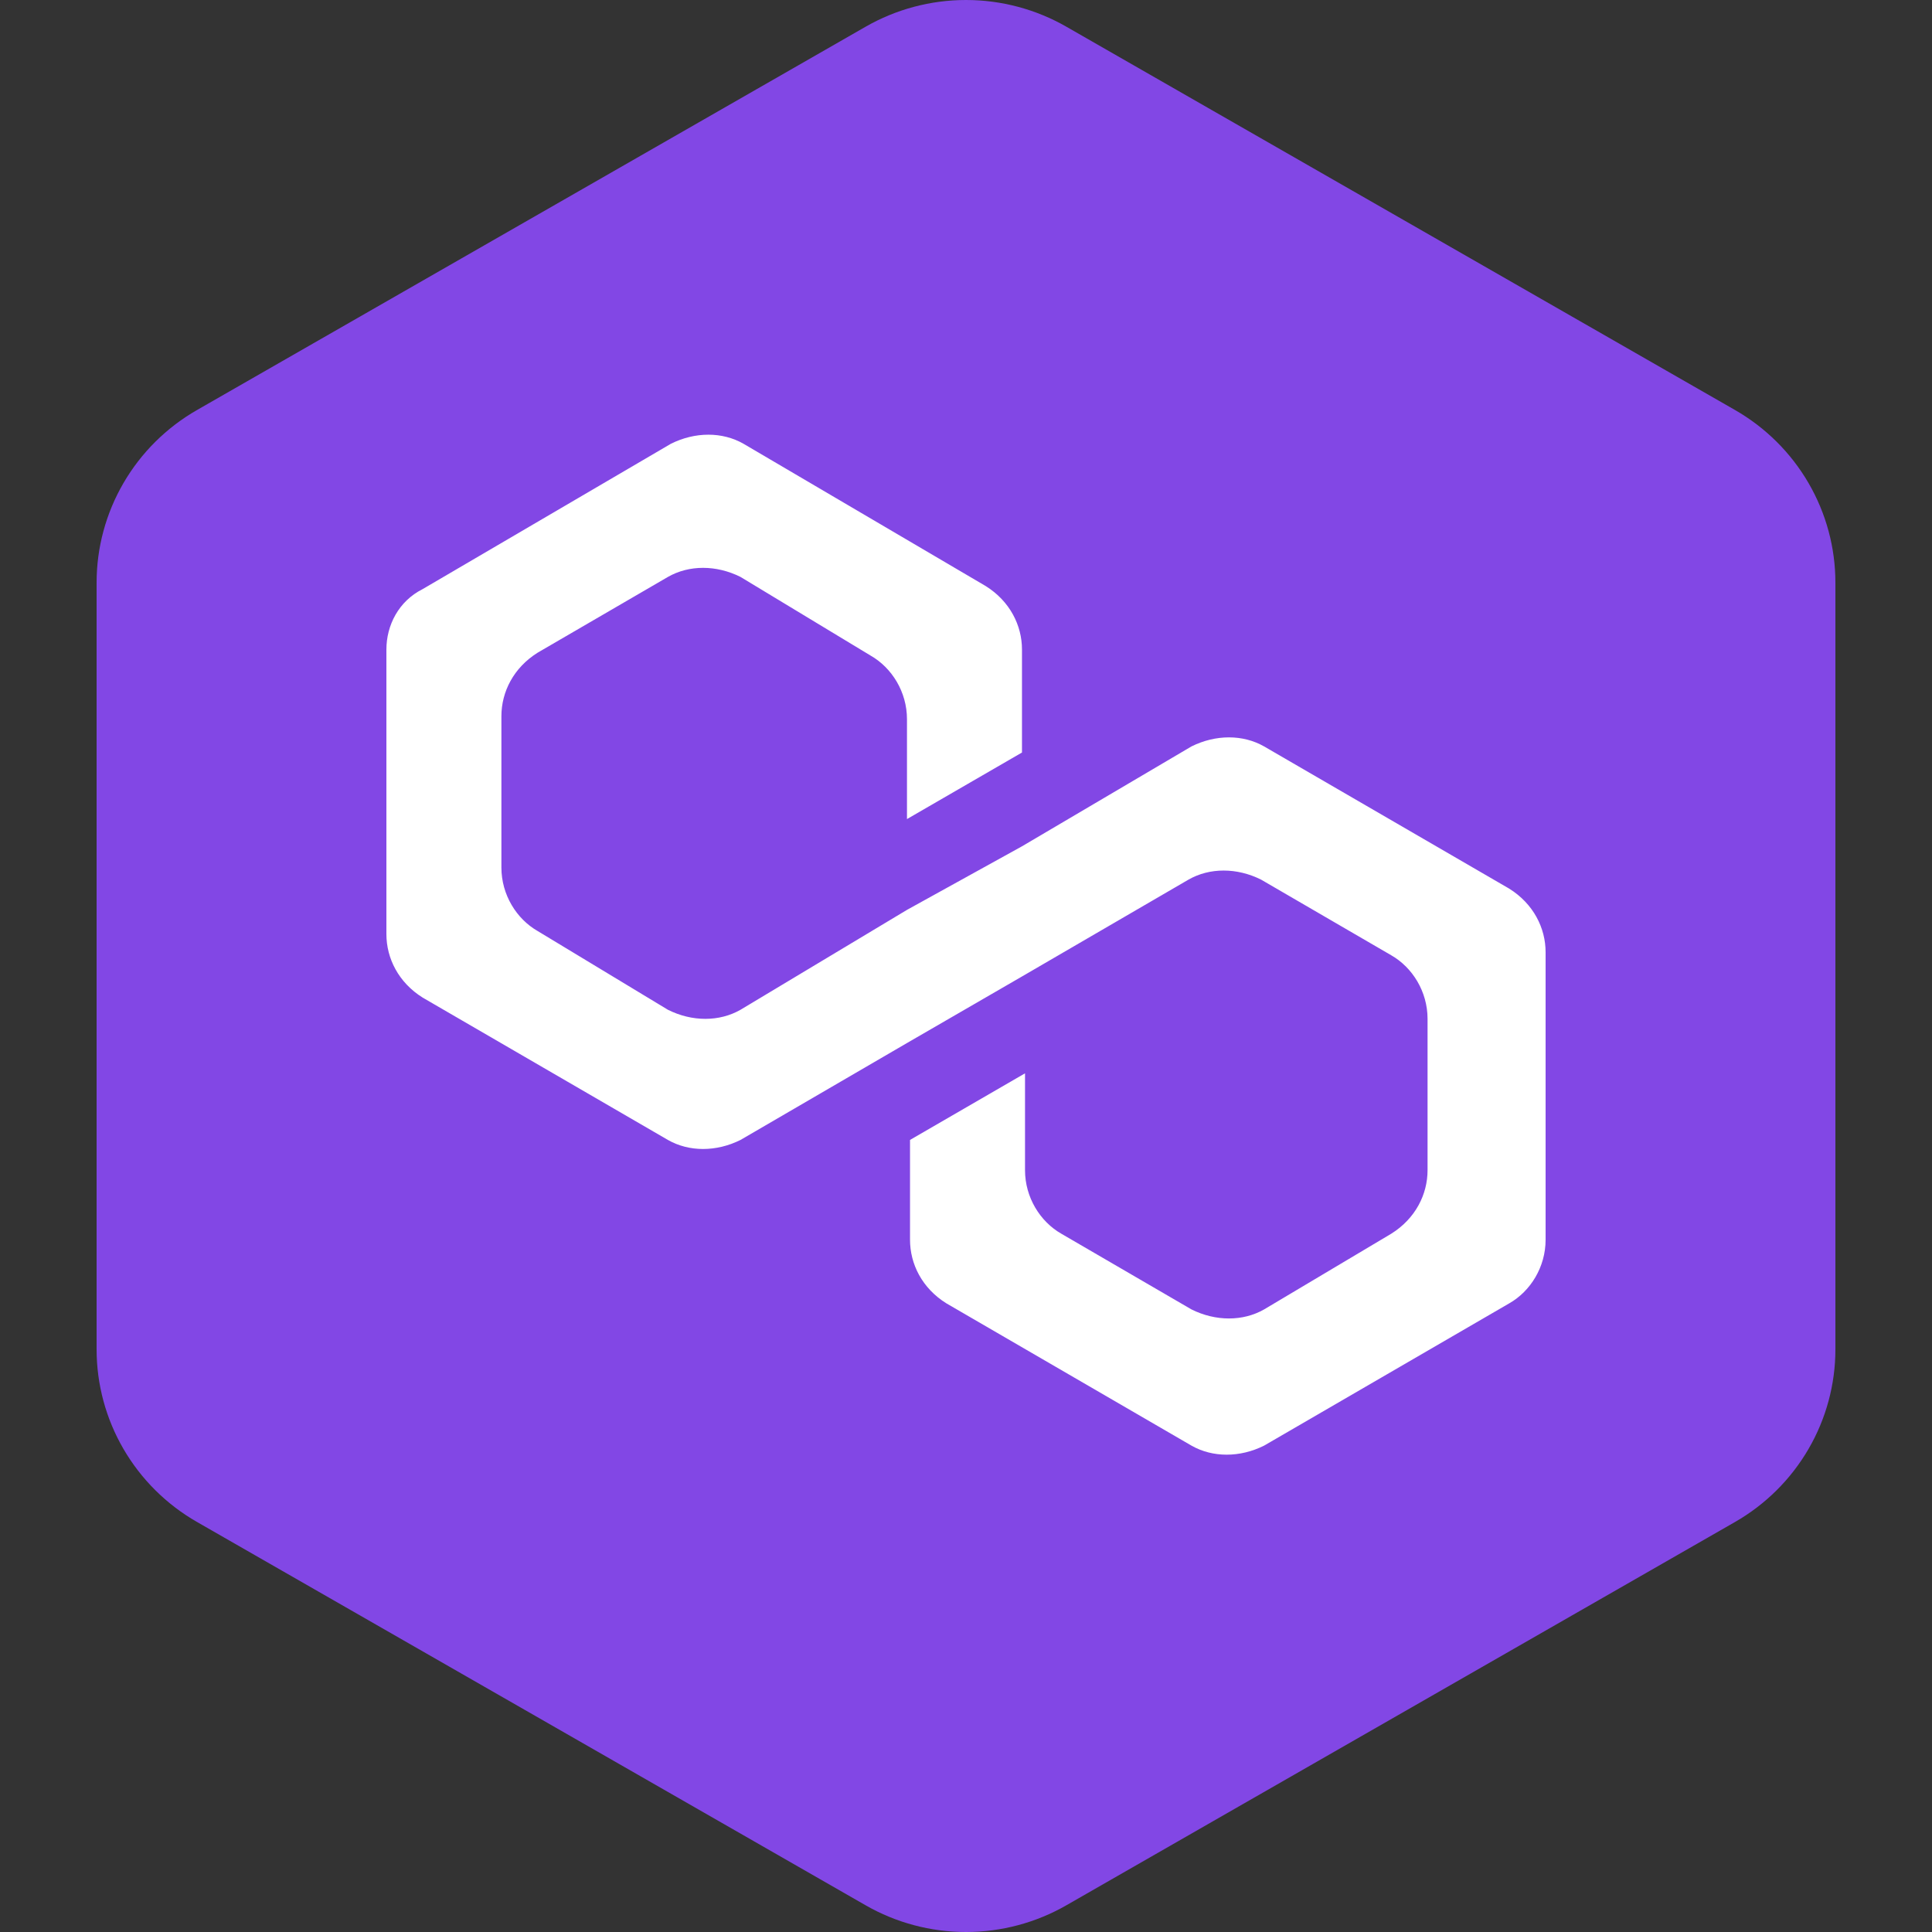
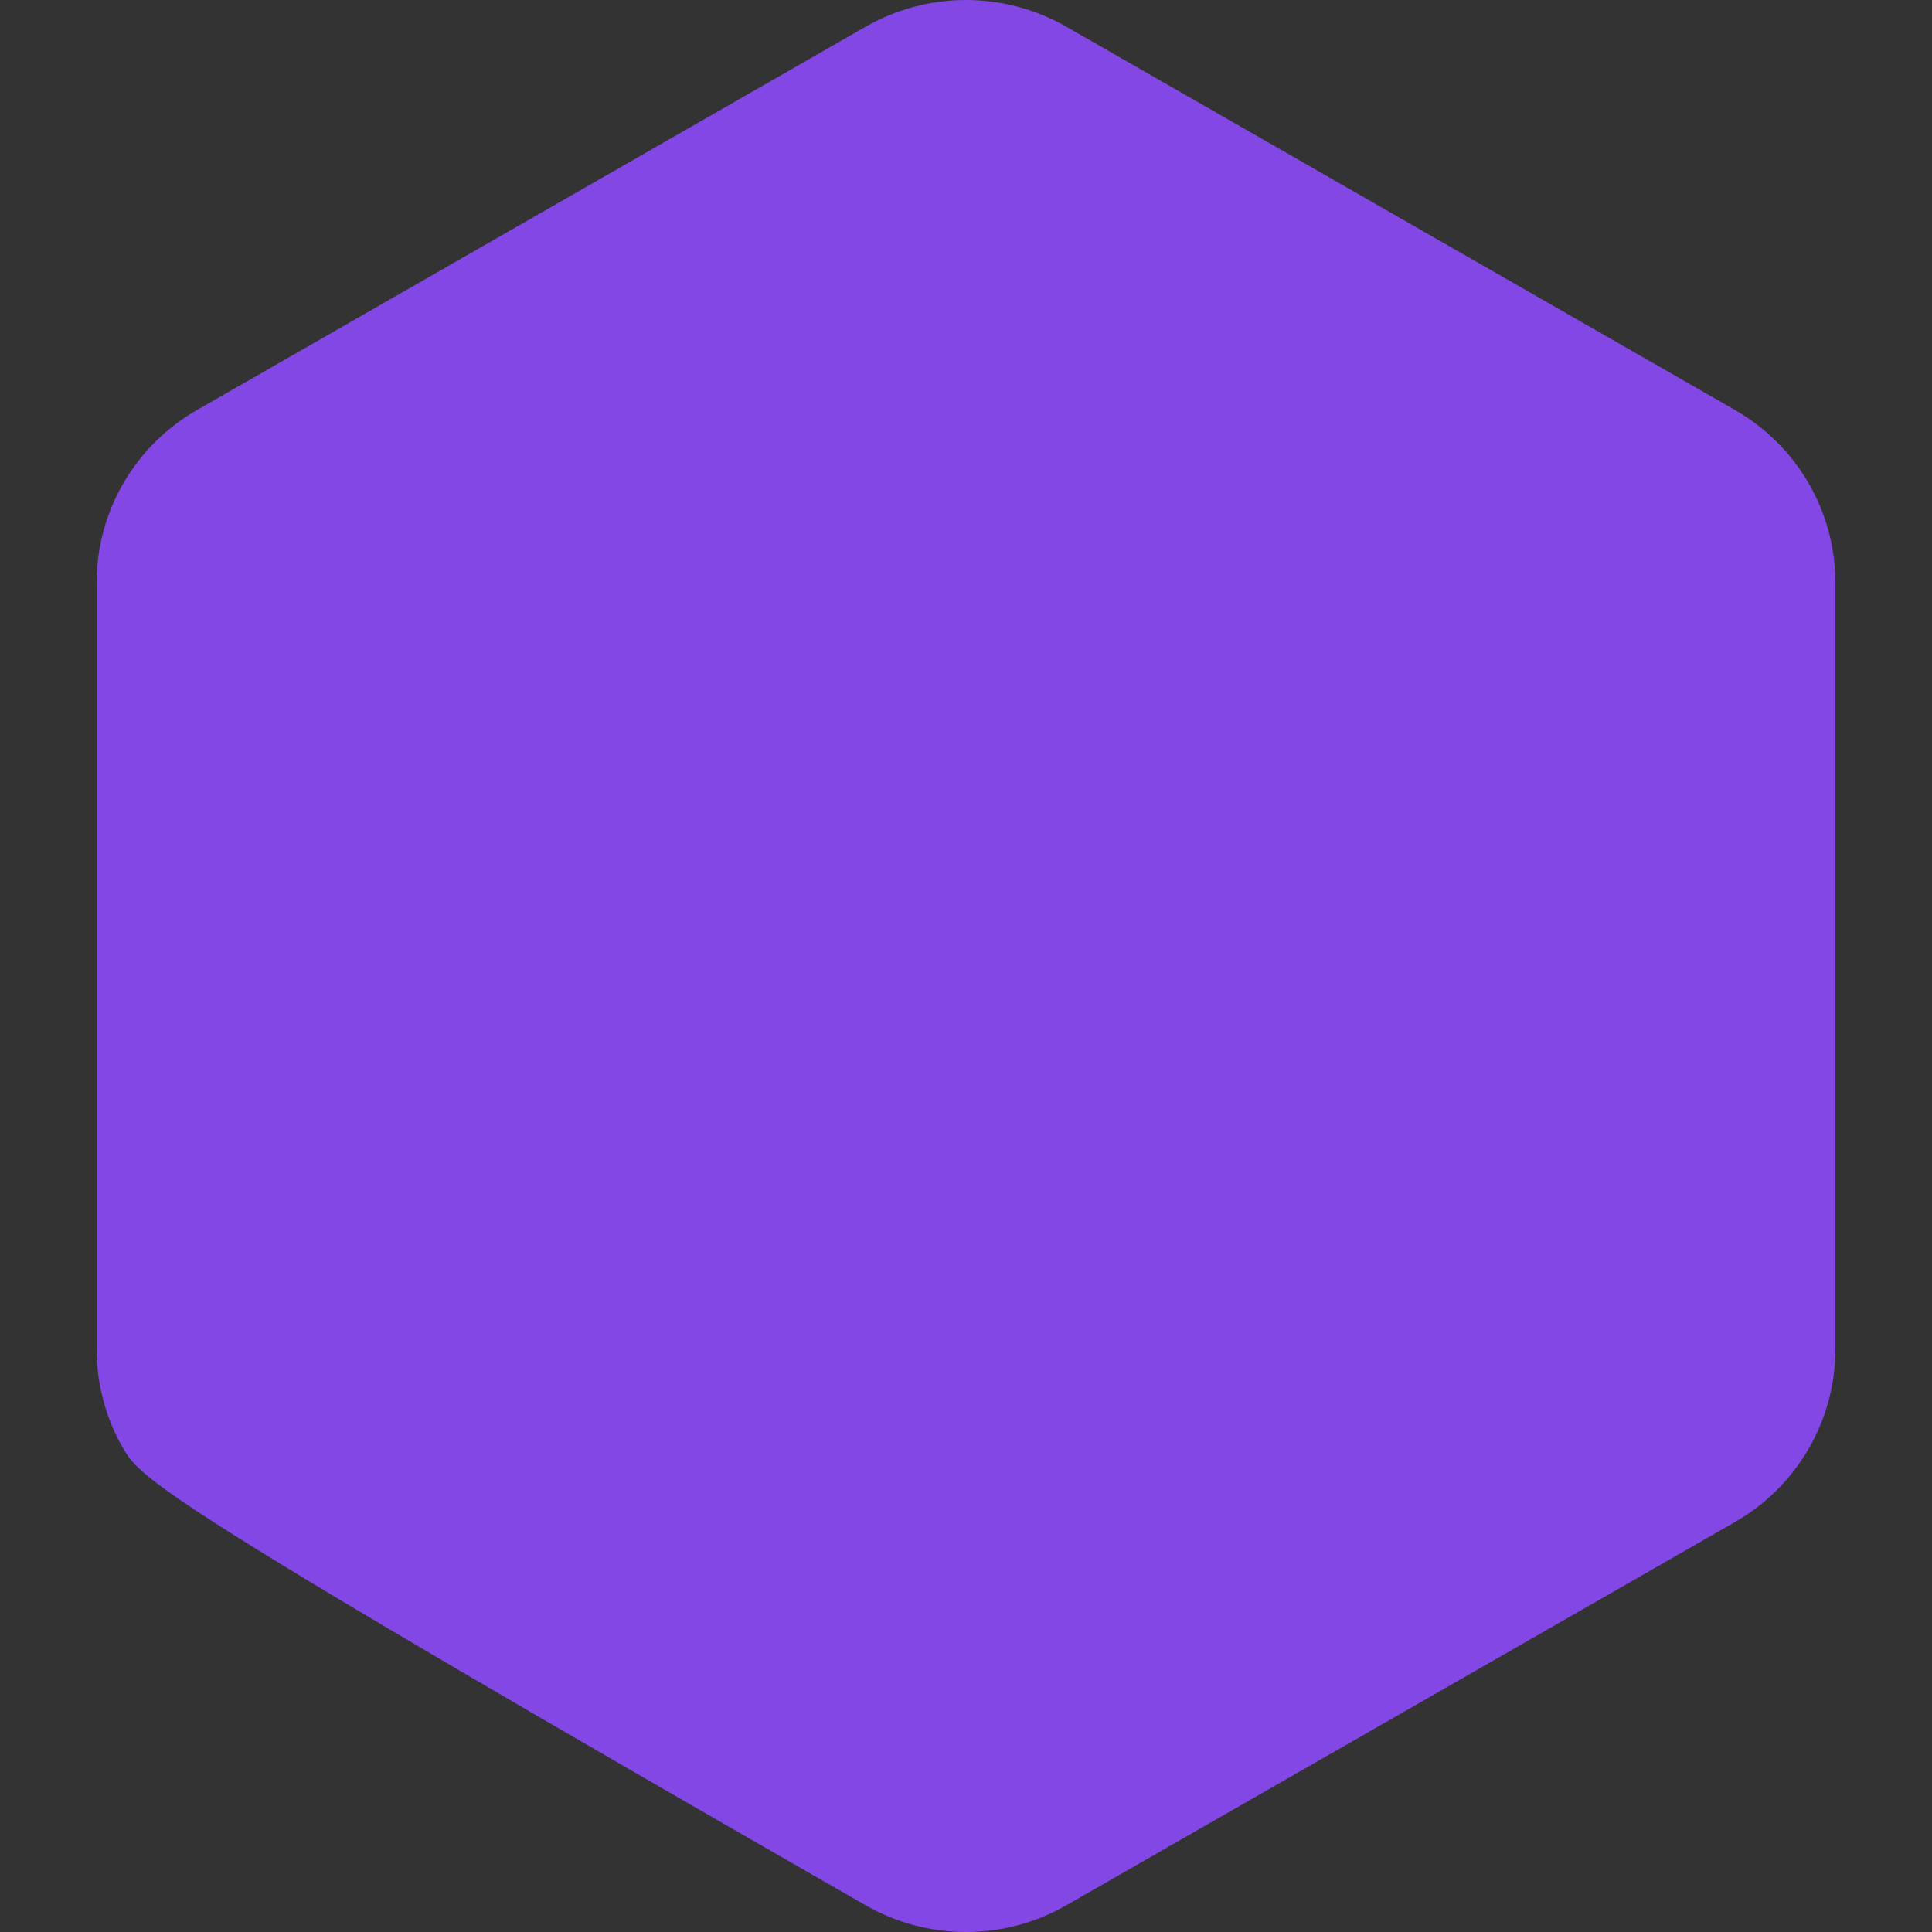
<svg xmlns="http://www.w3.org/2000/svg" width="40" height="40" viewBox="0 0 40 40" fill="none">
  <rect x="0" y="0" width="40" height="40" fill="#333333" stroke="none" />
-   <path d="M22.078 0.553L35.922 8.489C36.553 8.851 37.078 9.372 37.443 10C37.808 10.627 38 11.339 38 12.063V27.937C38 28.661 37.808 29.373 37.443 30C37.078 30.628 36.553 31.149 35.922 31.511L22.078 39.447C21.447 39.809 20.73 40 20 40C19.27 40 18.553 39.809 17.922 39.447L4.079 31.511C3.447 31.149 2.922 30.628 2.557 30C2.192 29.373 2 28.661 2 27.937V12.063C2 11.339 2.192 10.627 2.557 10C2.922 9.372 3.447 8.851 4.079 8.489L17.922 0.553C18.553 0.191 19.27 0 20 0C20.73 0 21.447 0.191 22.078 0.553V0.553Z" fill="#8247E5" />
-   <path d="M26.172 15.454C25.734 15.204 25.17 15.204 24.668 15.454L21.159 17.522L18.778 18.838L15.332 20.906C14.893 21.157 14.329 21.157 13.828 20.906L11.133 19.277C10.694 19.026 10.381 18.525 10.381 17.961V14.828C10.381 14.326 10.632 13.825 11.133 13.512L13.828 11.945C14.266 11.694 14.83 11.694 15.332 11.945L18.026 13.574C18.465 13.825 18.778 14.326 18.778 14.89V16.958L21.159 15.58V13.449C21.159 12.948 20.909 12.447 20.407 12.133L15.394 9.188C14.956 8.937 14.392 8.937 13.89 9.188L8.752 12.196C8.251 12.447 8 12.948 8 13.449V19.339C8 19.841 8.251 20.342 8.752 20.655L13.828 23.601C14.266 23.851 14.83 23.851 15.332 23.601L18.778 21.595L21.159 20.217L24.606 18.212C25.044 17.961 25.608 17.961 26.11 18.212L28.804 19.778C29.243 20.029 29.556 20.53 29.556 21.094V24.227C29.556 24.729 29.305 25.23 28.804 25.543L26.172 27.11C25.734 27.36 25.17 27.36 24.668 27.11L21.974 25.543C21.535 25.292 21.222 24.791 21.222 24.227V22.222L18.841 23.601V25.668C18.841 26.17 19.091 26.671 19.593 26.984L24.668 29.93C25.107 30.18 25.671 30.18 26.172 29.93L31.248 26.984C31.687 26.734 32 26.232 32 25.668V19.715C32 19.214 31.749 18.713 31.248 18.399L26.172 15.454Z" fill="white" />
+   <path d="M22.078 0.553L35.922 8.489C36.553 8.851 37.078 9.372 37.443 10C37.808 10.627 38 11.339 38 12.063V27.937C38 28.661 37.808 29.373 37.443 30C37.078 30.628 36.553 31.149 35.922 31.511L22.078 39.447C21.447 39.809 20.73 40 20 40C19.27 40 18.553 39.809 17.922 39.447C3.447 31.149 2.922 30.628 2.557 30C2.192 29.373 2 28.661 2 27.937V12.063C2 11.339 2.192 10.627 2.557 10C2.922 9.372 3.447 8.851 4.079 8.489L17.922 0.553C18.553 0.191 19.27 0 20 0C20.73 0 21.447 0.191 22.078 0.553V0.553Z" fill="#8247E5" />
</svg>